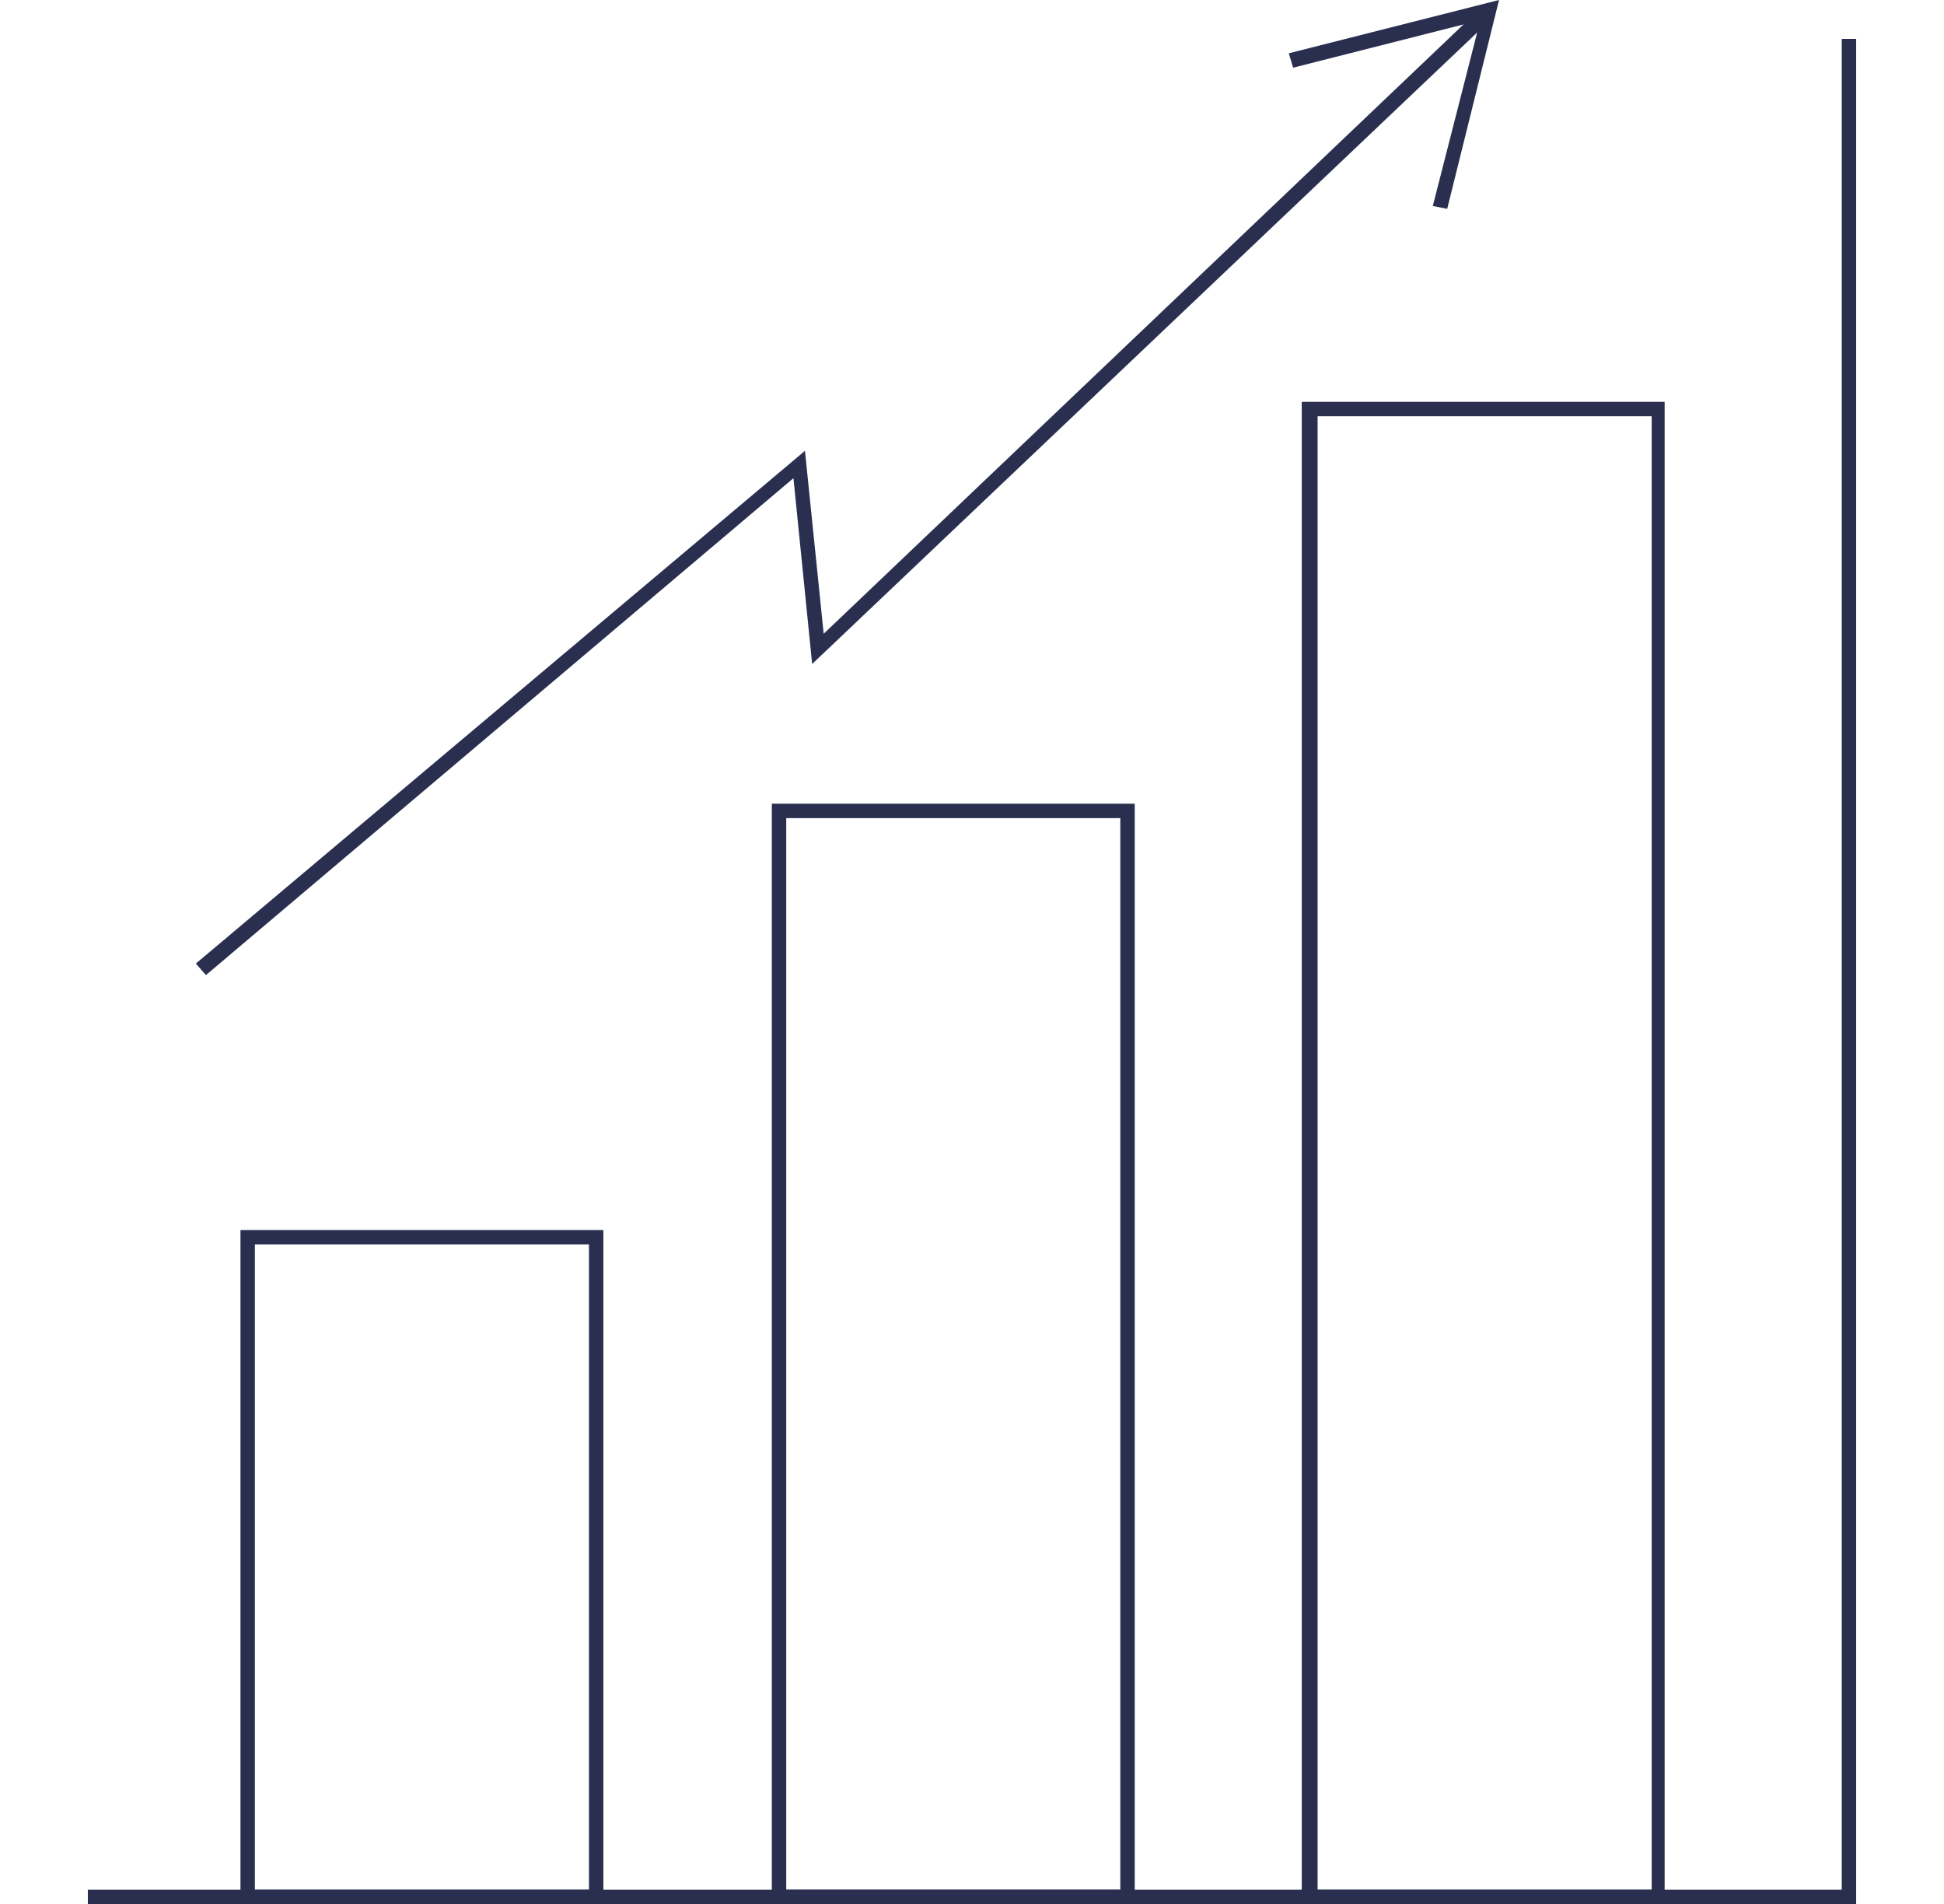
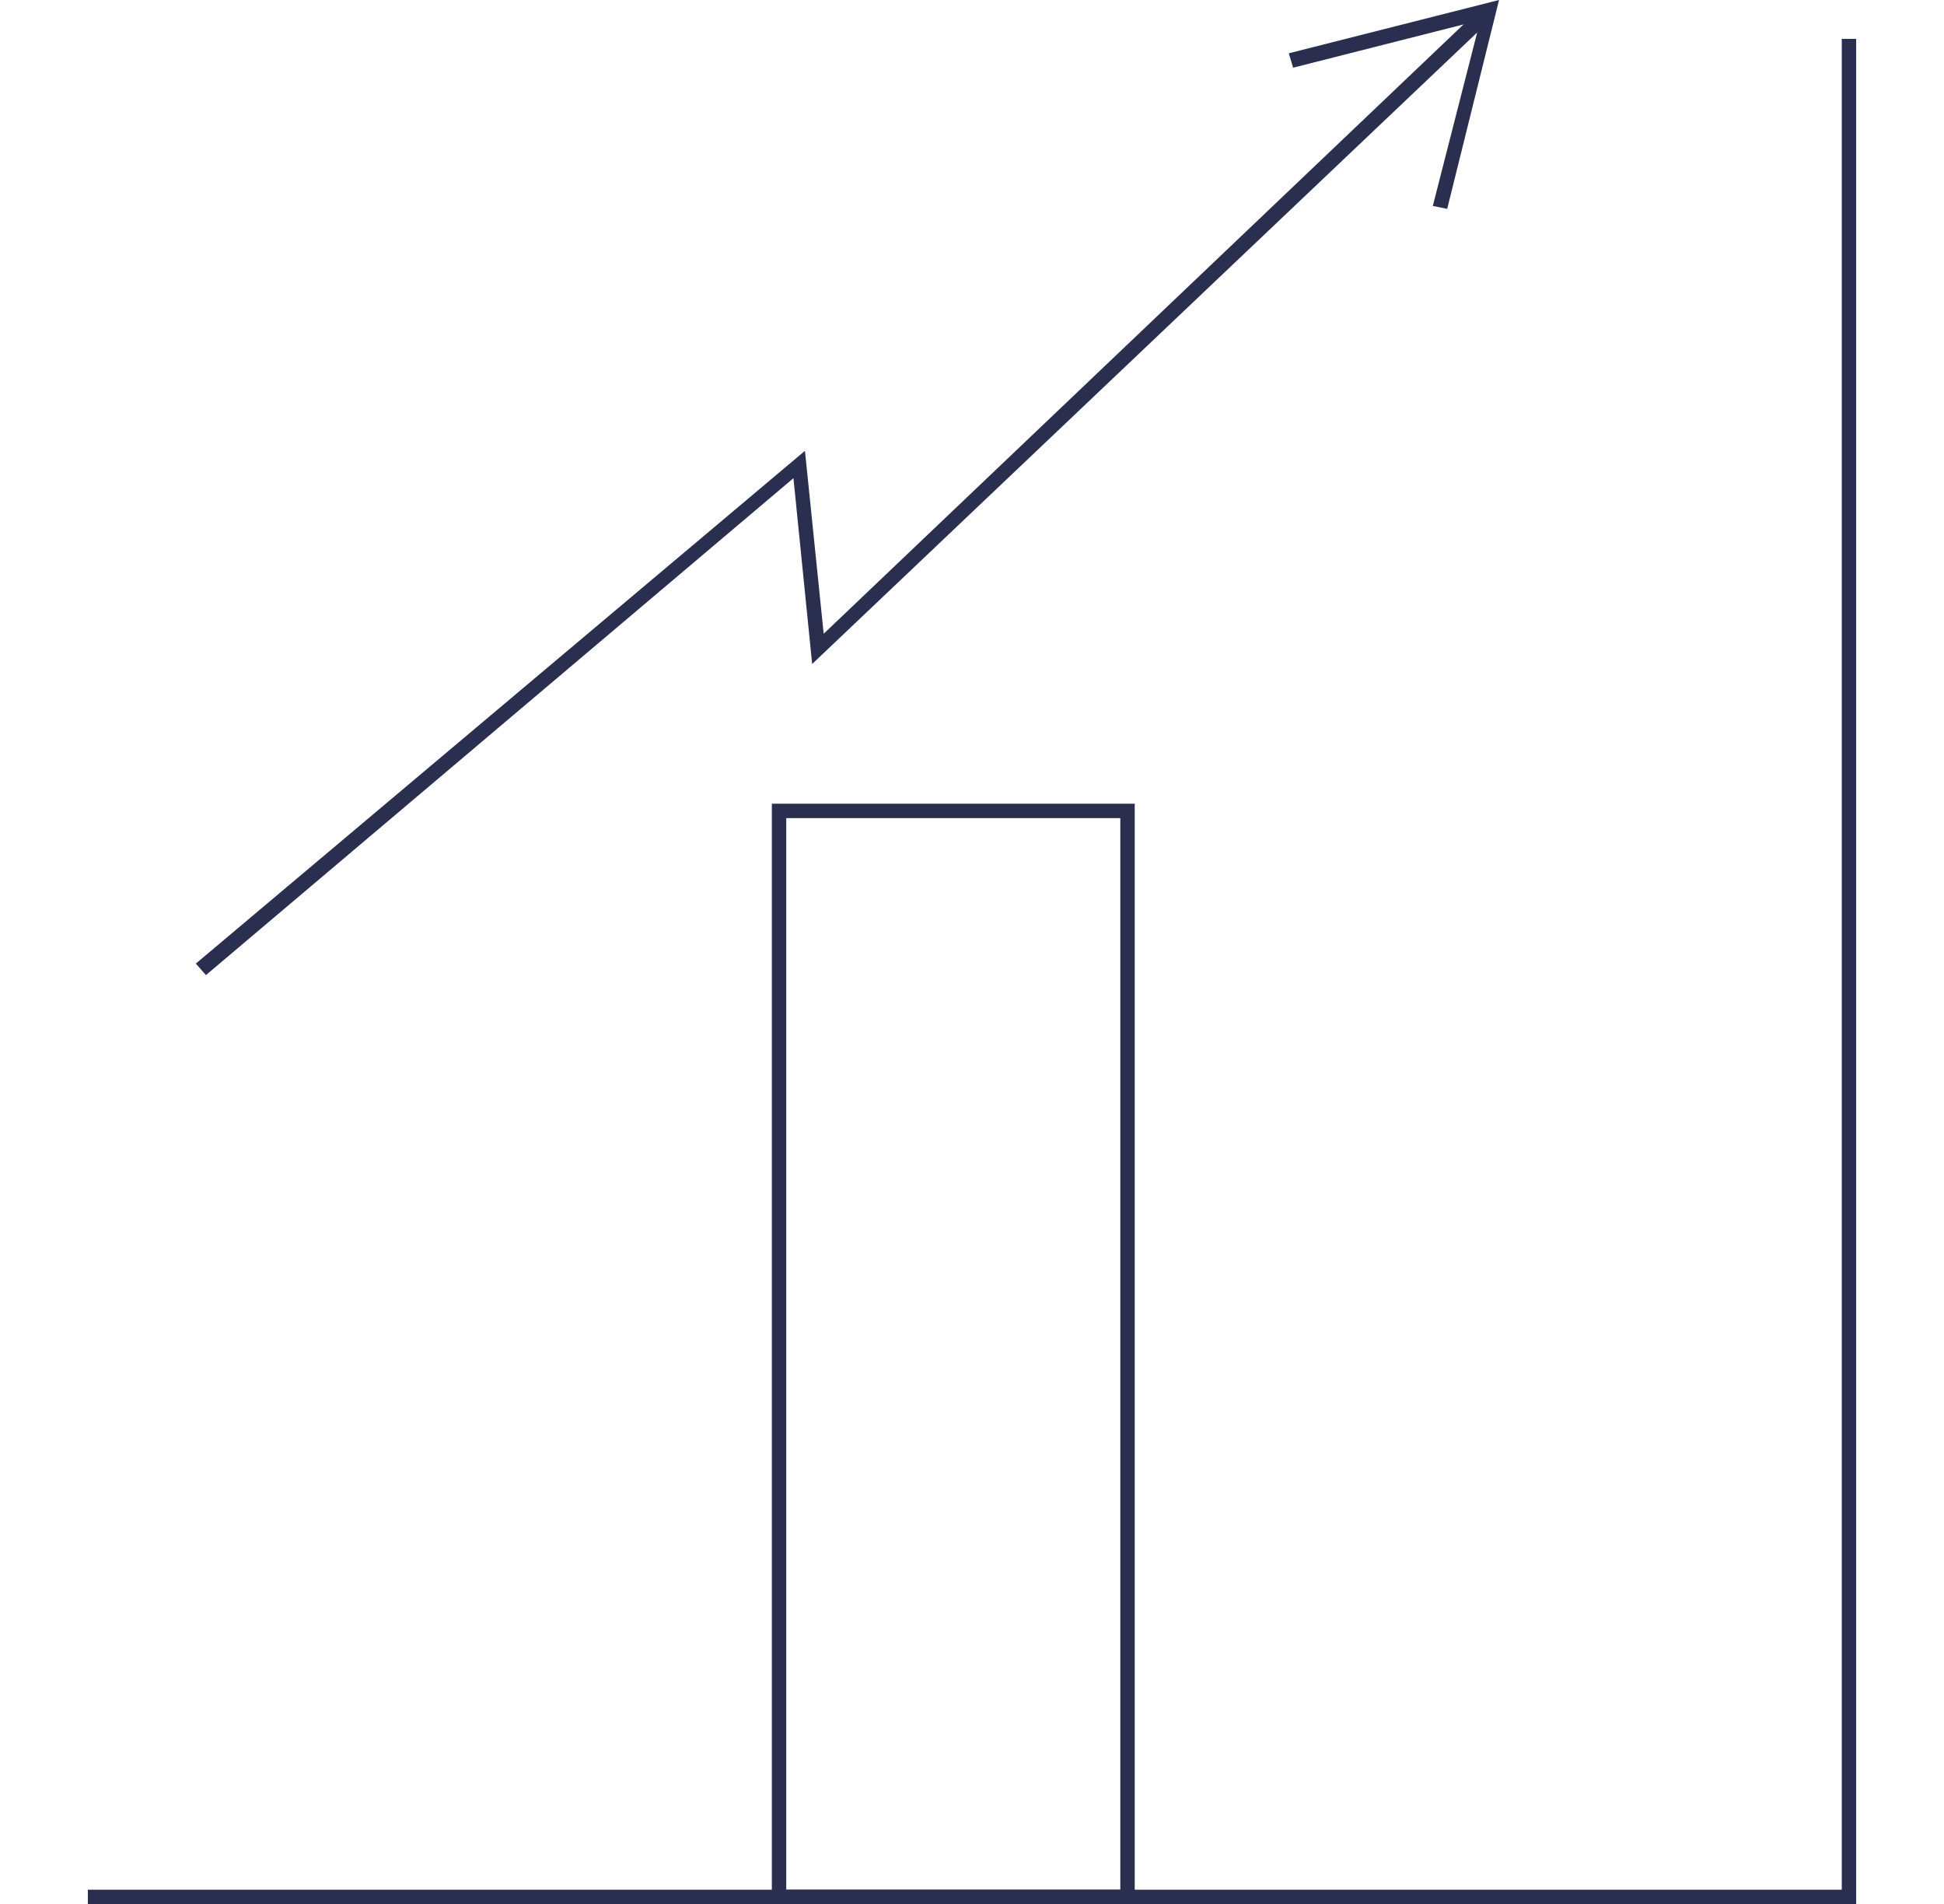
<svg xmlns="http://www.w3.org/2000/svg" version="1.1" viewBox="0 0 135 132.2">
  <defs>
    <style> .cls-1 { fill: #2a2f50; } .cls-1, .cls-2 { stroke-width: 0px; } .cls-3 { opacity: .5; } .cls-2 { fill: #292f50; opacity: 0; } </style>
  </defs>
  <g id="Layer_3" data-name="Layer 3">
    <g class="cls-3">
      <path class="cls-2" d="M216.2,506.7c26,11,53.6,16.6,82.1,16.6s56.1-5.6,82.1-16.6c25.1-10.6,47.6-25.8,67-45.2,19.4-19.4,34.6-41.9,45.2-67,11-26,16.6-53.6,16.6-82.1s-5.6-56.1-16.6-82.1c-10.6-25.1-25.8-47.6-45.2-67-19.4-19.4-41.9-34.6-67-45.2-26-11-53.6-16.6-82.1-16.6s-2.5,1.1-2.5,2.5,1.1,2.5,2.5,2.5c113.5,0,205.9,92.4,205.9,205.9s-92.4,205.9-205.9,205.9-148-44.9-182.4-110.5v10.3c9.1,15.8,20.3,30.3,33.4,43.3,19.4,19.4,41.9,34.6,67,45.2Z" />
    </g>
  </g>
  <g id="Layer_2" data-name="Layer 2">
    <g>
      <polygon class="cls-1" points="128.9 132.2 6.1 132.2 6.1 131.2 127.9 131.2 127.9 2.7 128.9 2.7 128.9 132.2" />
-       <path class="cls-1" d="M41.9,132.2h-25.2v-46.8h25.2v46.8ZM17.7,131.2h23.2v-44.8h-23.2v44.8Z" />
      <path class="cls-1" d="M78.8,132.2h-25.2V55.8h25.2v76.5ZM54.6,131.2h23.2V56.8h-23.2v74.5Z" />
-       <path class="cls-1" d="M115.6,132.2h-25.2V27.9h25.2v104.4ZM91.5,131.2h23.2V28.9h-23.2v102.4Z" />
      <polygon class="cls-1" points="14.3 67.7 13.6 66.9 55.9 31.3 57.2 44 103.1 .3 103.8 1.1 56.4 46.1 55.1 33.2 14.3 67.7" />
      <polygon class="cls-1" points="100.5 14.5 99.5 14.3 102.8 1.4 89.8 4.7 89.5 3.7 104.1 0 100.5 14.5" />
    </g>
  </g>
</svg>